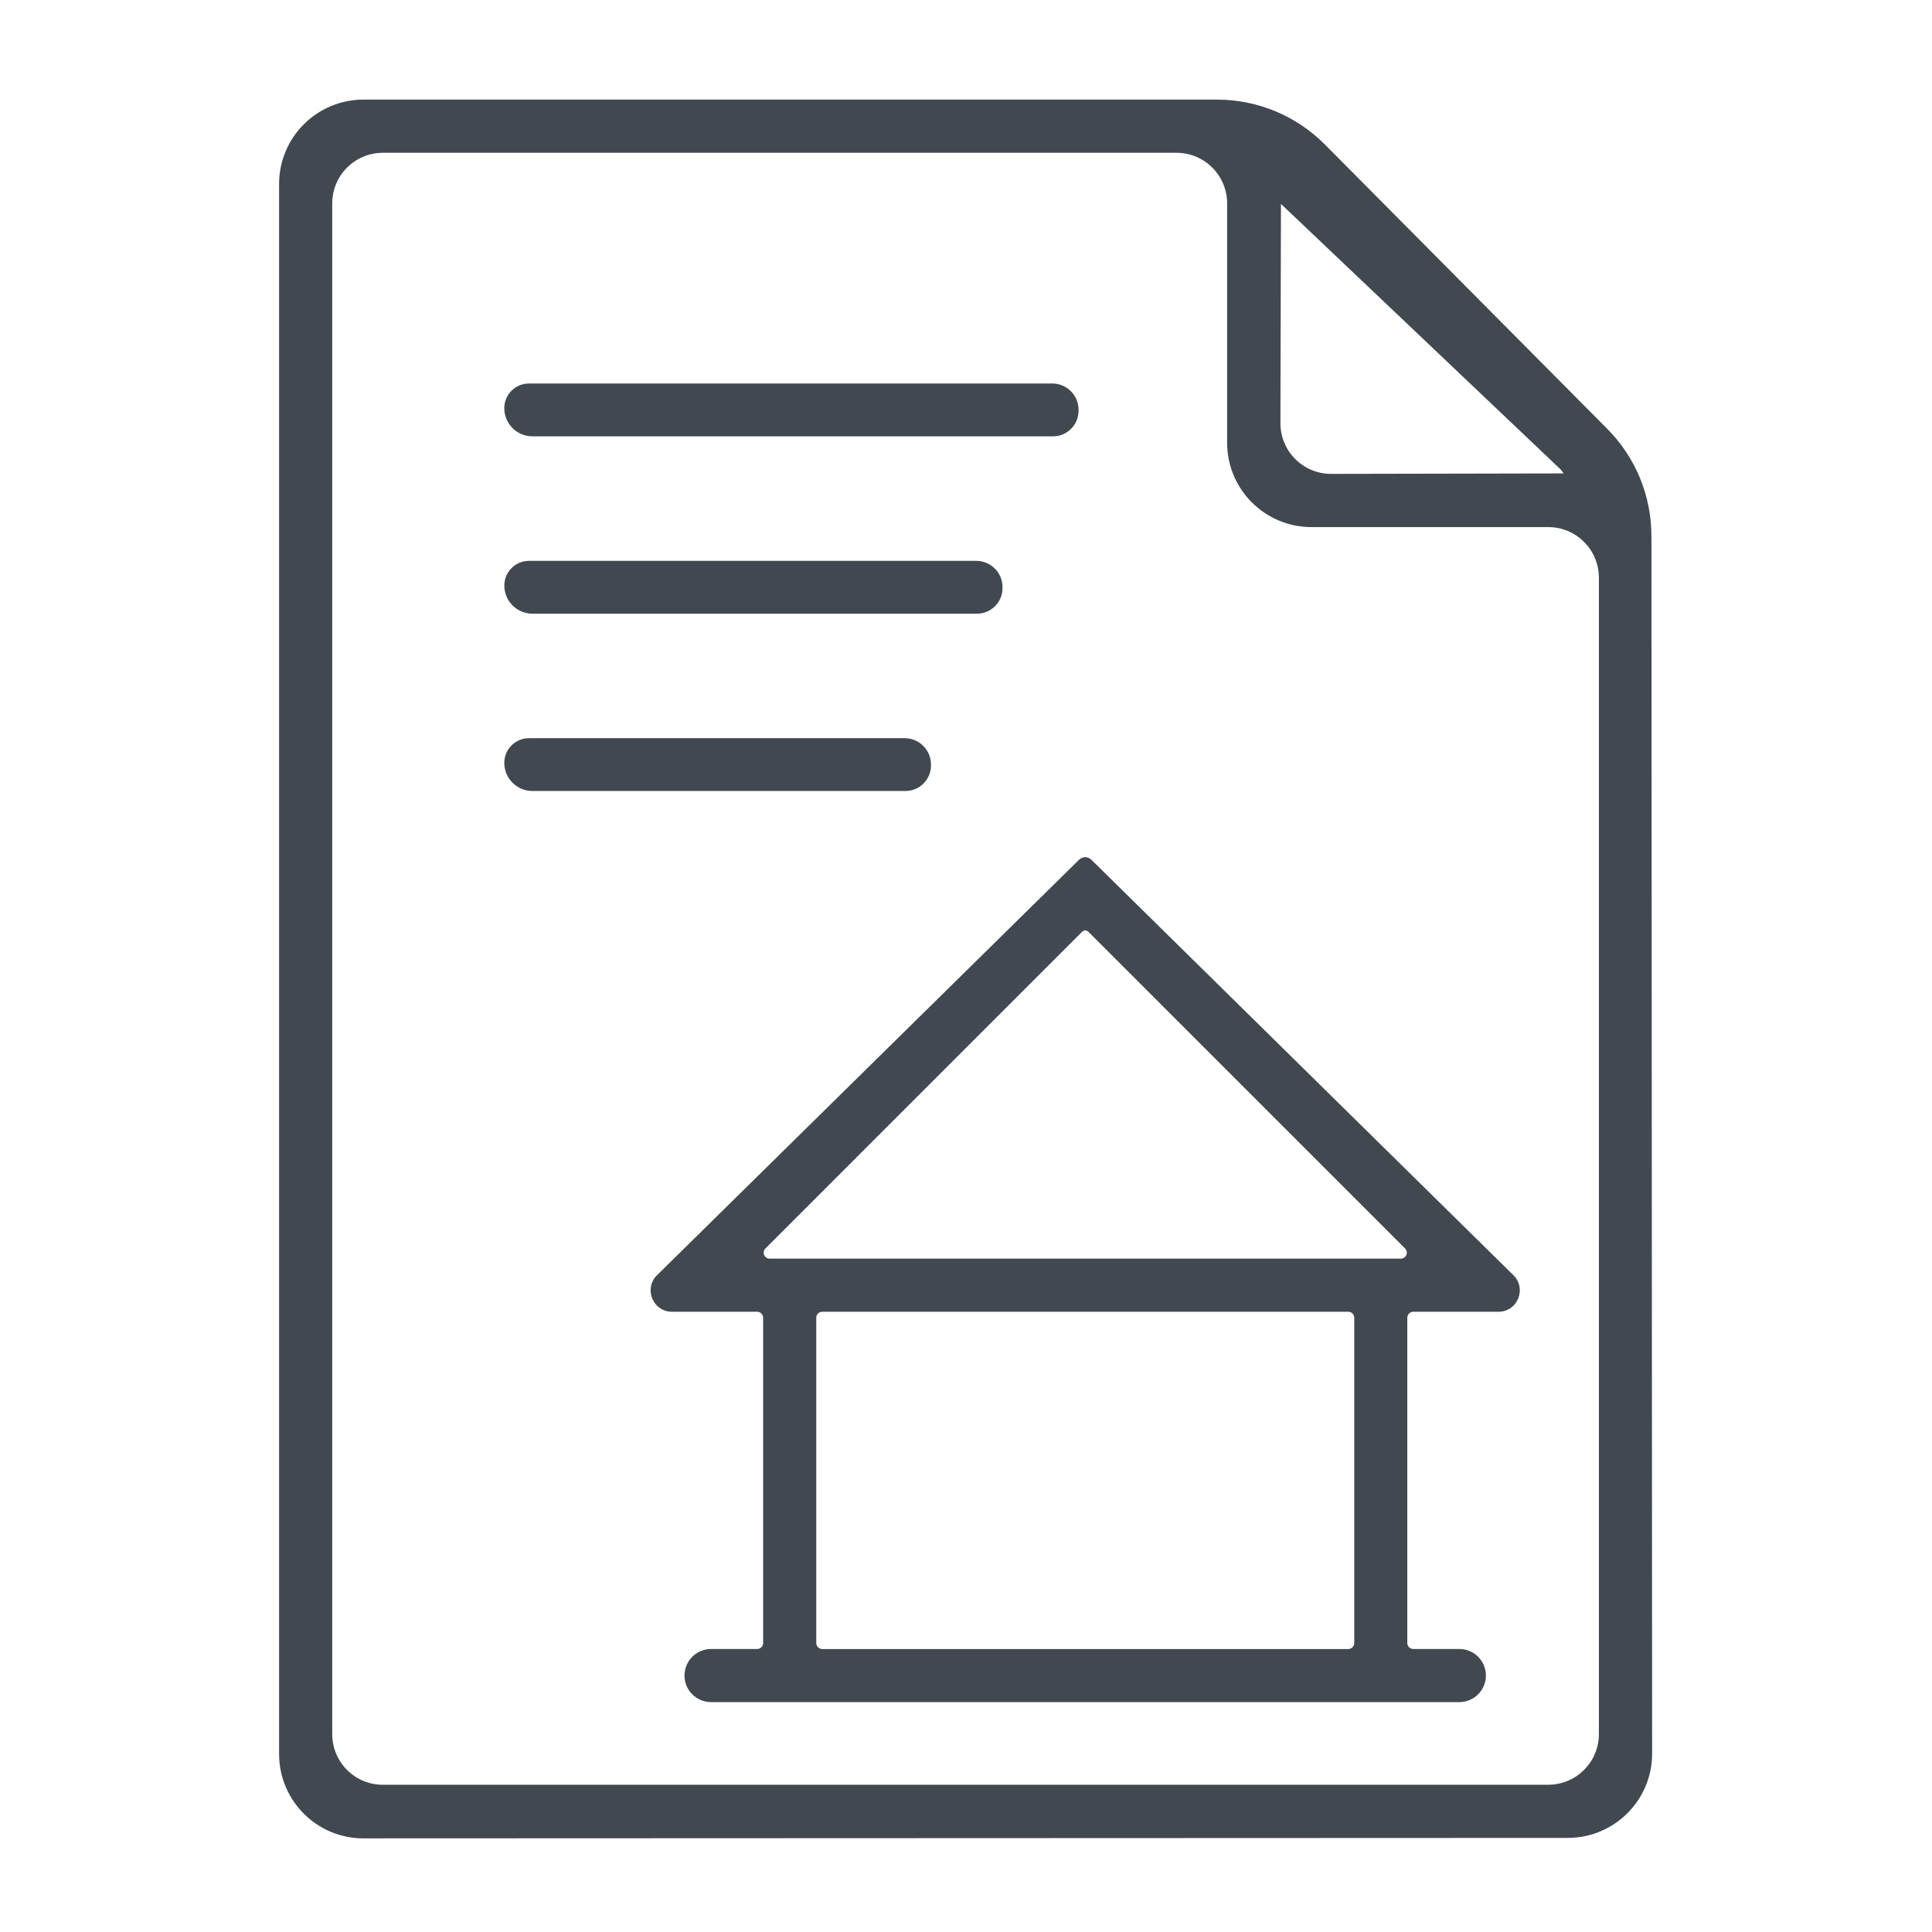
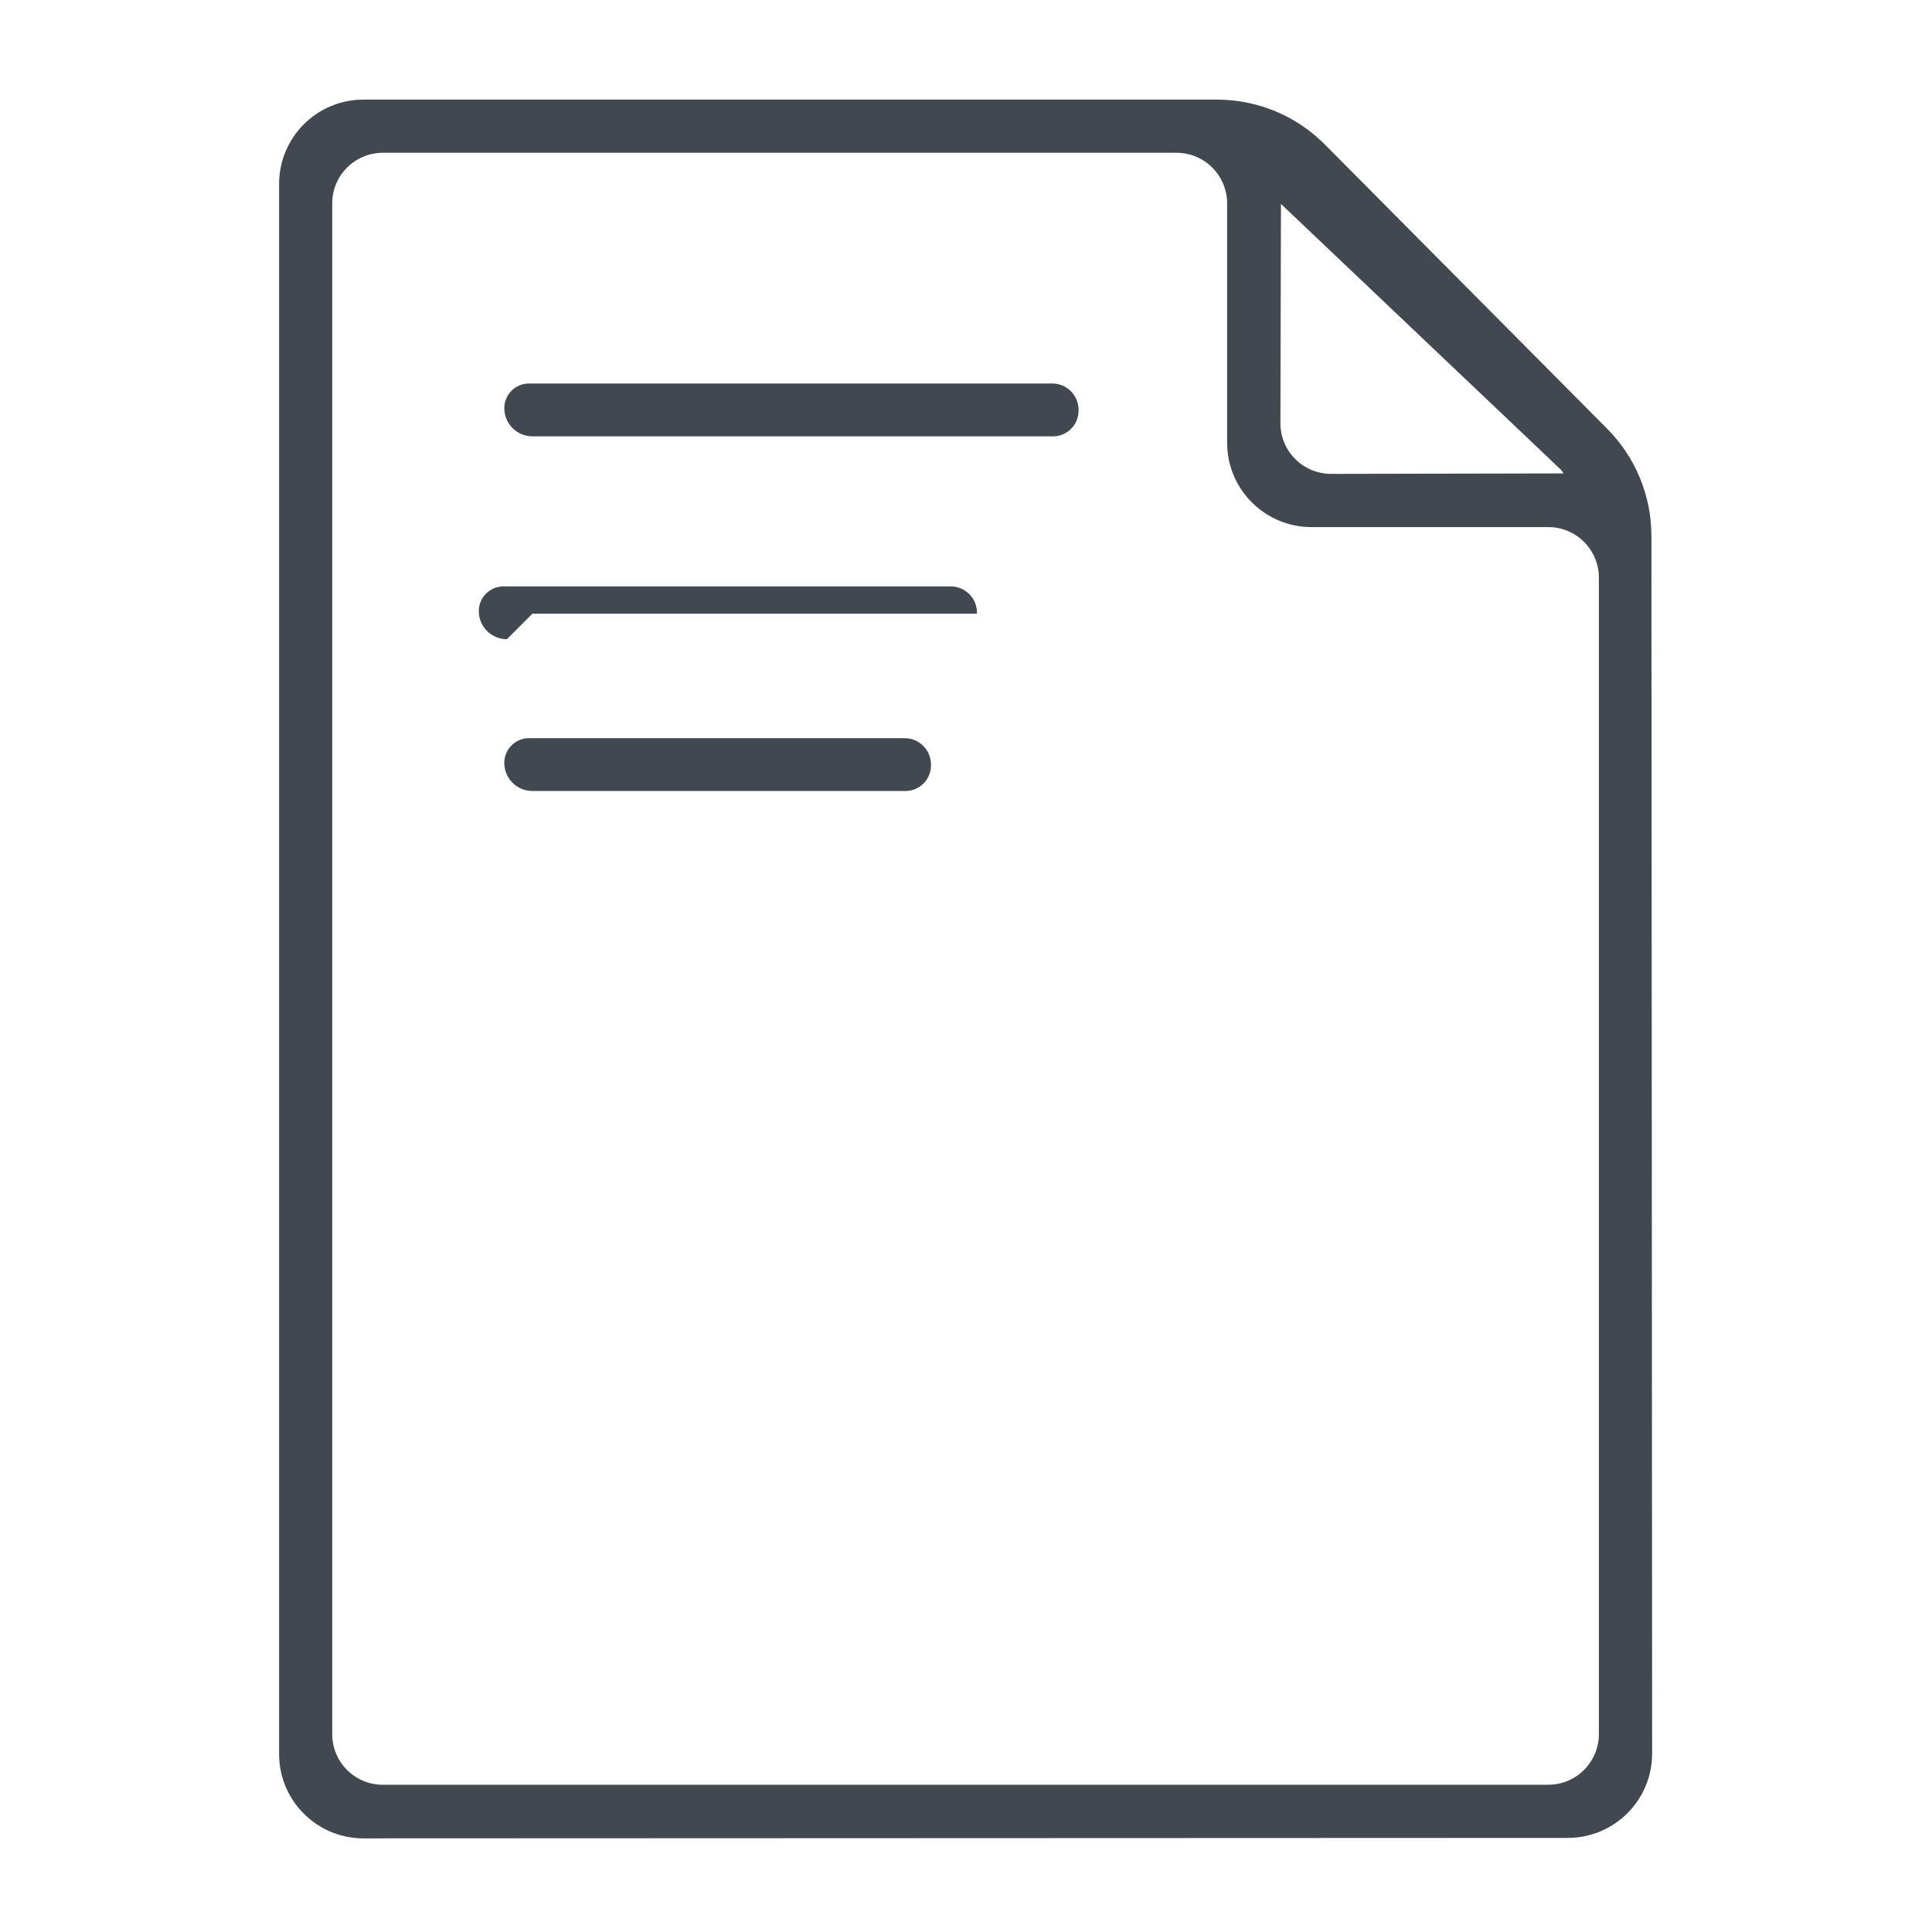
<svg xmlns="http://www.w3.org/2000/svg" id="Ebene_1" viewBox="0 0 500 500">
  <defs>
    <style>.cls-1{fill:#414850;}</style>
  </defs>
  <path class="cls-1" d="M427.38,138.66c0-10.37-4.11-20.32-11.42-27.67l-73.09-73.6c-7.38-7.43-17.42-11.61-27.89-11.61H94.06c-12.06,0-21.83,9.78-21.83,21.83v406.33c0,12.06,9.78,21.84,21.84,21.83l311.67-.12c12.06,0,21.83-9.78,21.83-21.83l-.18-315.17ZM99.08,461.9c-7.24,0-13.1-5.87-13.1-13.1V52.64c0-7.24,5.87-13.1,13.1-13.1h205.4c7.24,0,13.1,5.87,13.1,13.1v61.94c0,12.06,9.78,21.83,21.83,21.83h61.28c7.24,0,13.1,5.87,13.1,13.1v299.28c0,7.24-5.87,13.1-13.1,13.1H99.08ZM344.5,122.64c-7.26.01-13.14-5.87-13.13-13.13l.14-56.74,72.45,68.79.72.96-60.18.12Z" />
-   <path class="cls-1" d="M137.79,158.82h115.05c3.65,0,6.61-2.96,6.61-6.61v-.26c0-3.75-3.04-6.8-6.8-6.8h-115.74c-3.53,0-6.39,2.86-6.39,6.39,0,4.02,3.26,7.28,7.28,7.28Z" />
+   <path class="cls-1" d="M137.79,158.82h115.05v-.26c0-3.75-3.04-6.8-6.8-6.8h-115.74c-3.53,0-6.39,2.86-6.39,6.39,0,4.02,3.26,7.28,7.28,7.28Z" />
  <path class="cls-1" d="M137.79,112.92h134.73c3.65,0,6.61-2.96,6.61-6.61v-.26c0-3.75-3.04-6.8-6.8-6.8h-135.43c-3.53,0-6.39,2.86-6.39,6.39,0,4.02,3.26,7.28,7.28,7.28Z" />
  <path class="cls-1" d="M240.93,198.1v-.26c0-3.75-3.04-6.8-6.8-6.8h-97.23c-3.53,0-6.39,2.86-6.39,6.39,0,4.02,3.26,7.28,7.28,7.28h96.54c3.65,0,6.61-2.96,6.61-6.61Z" />
-   <path class="cls-1" d="M282.53,222.57c-.47-.47-1.06-.71-1.67-.76-.61.05-1.21.29-1.67.76l-109.15,107.45c-3.52,3.47-1.07,9.46,3.87,9.46h22.04c.86,0,1.55.7,1.55,1.55v84.18c0,.86-.7,1.55-1.56,1.55h-11.92c-3.79,0-6.87,3.07-6.87,6.87s3.07,6.87,6.87,6.87h193.66c3.79,0,6.87-3.07,6.87-6.87s-3.07-6.87-6.87-6.87h-11.92c-.86,0-1.55-.7-1.55-1.55v-84.18c0-.86.7-1.55,1.55-1.55h22.04c4.94,0,7.39-5.99,3.87-9.46l-109.15-107.45ZM350.48,425.21c0,.86-.7,1.56-1.55,1.56h-136.13c-.86,0-1.55-.7-1.55-1.56v-84.18c0-.86.7-1.55,1.56-1.55h136.12c.86,0,1.55.7,1.55,1.55v84.18ZM362.52,325.74h-163.32c-1.39,0-2.08-1.67-1.1-2.65l81.87-81.88c.25-.25.56-.39.89-.44.32.04.64.19.89.44l81.87,81.88c.98.98.29,2.65-1.1,2.65Z" />
</svg>